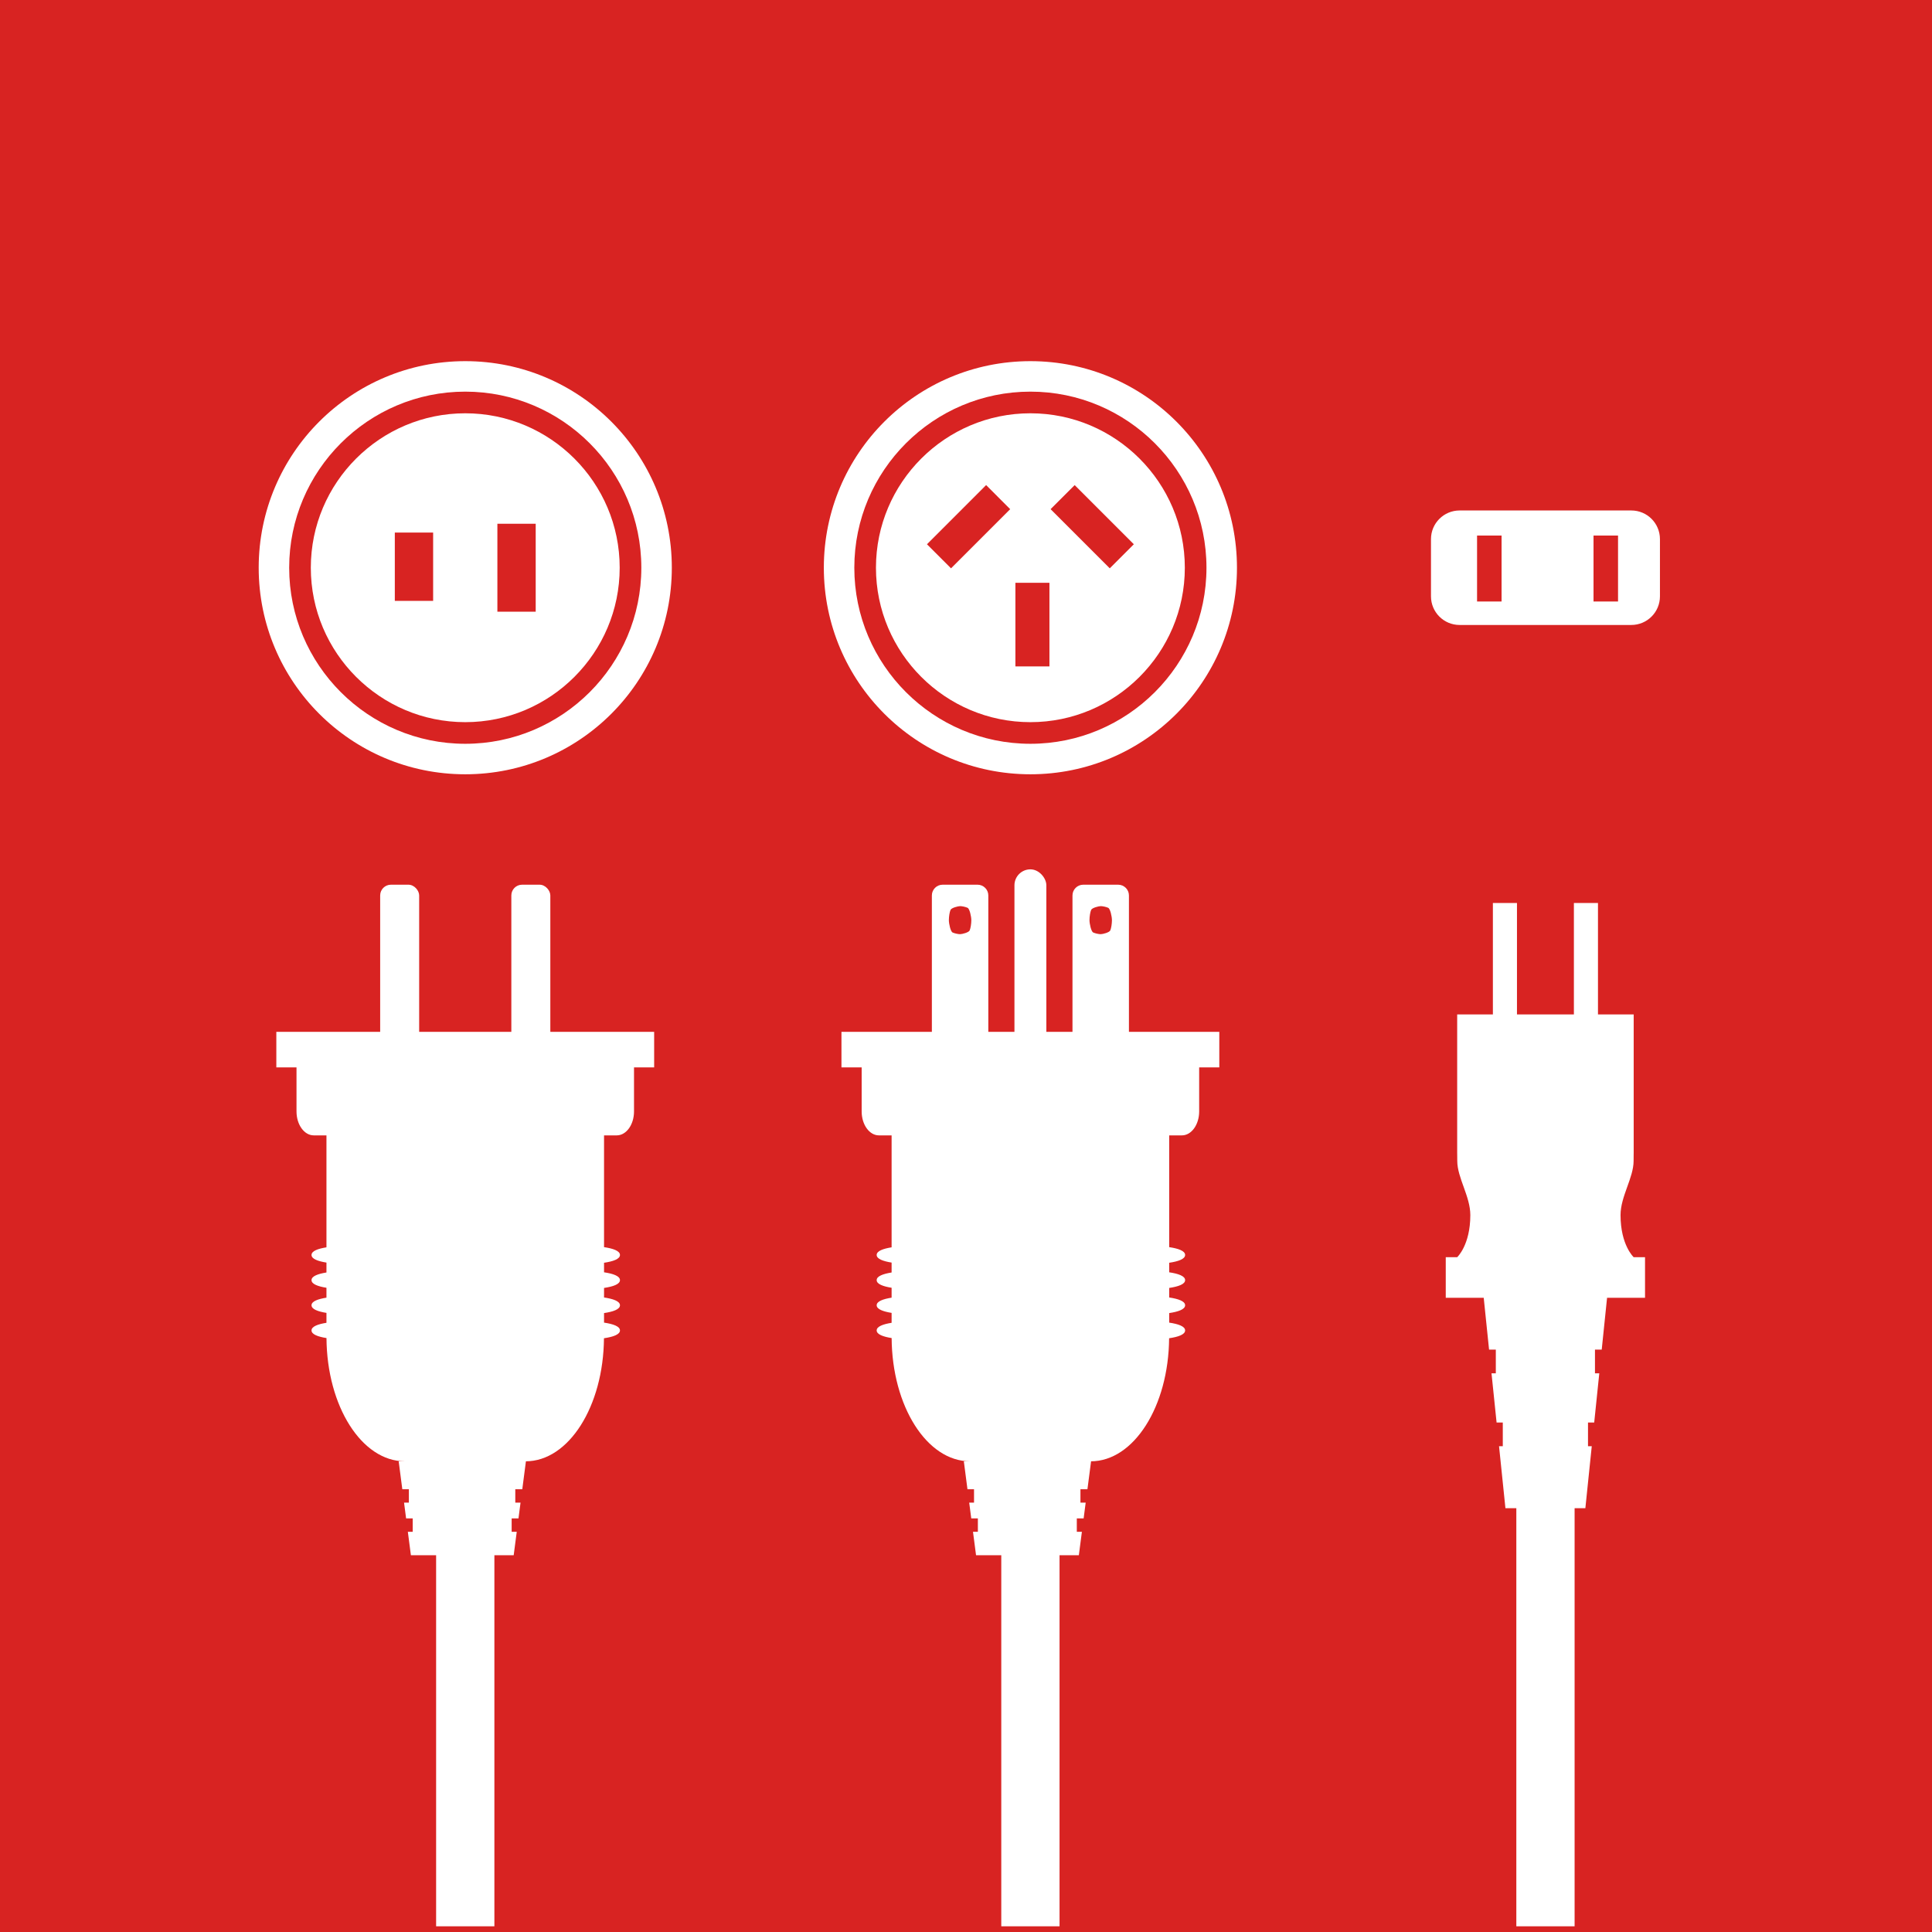
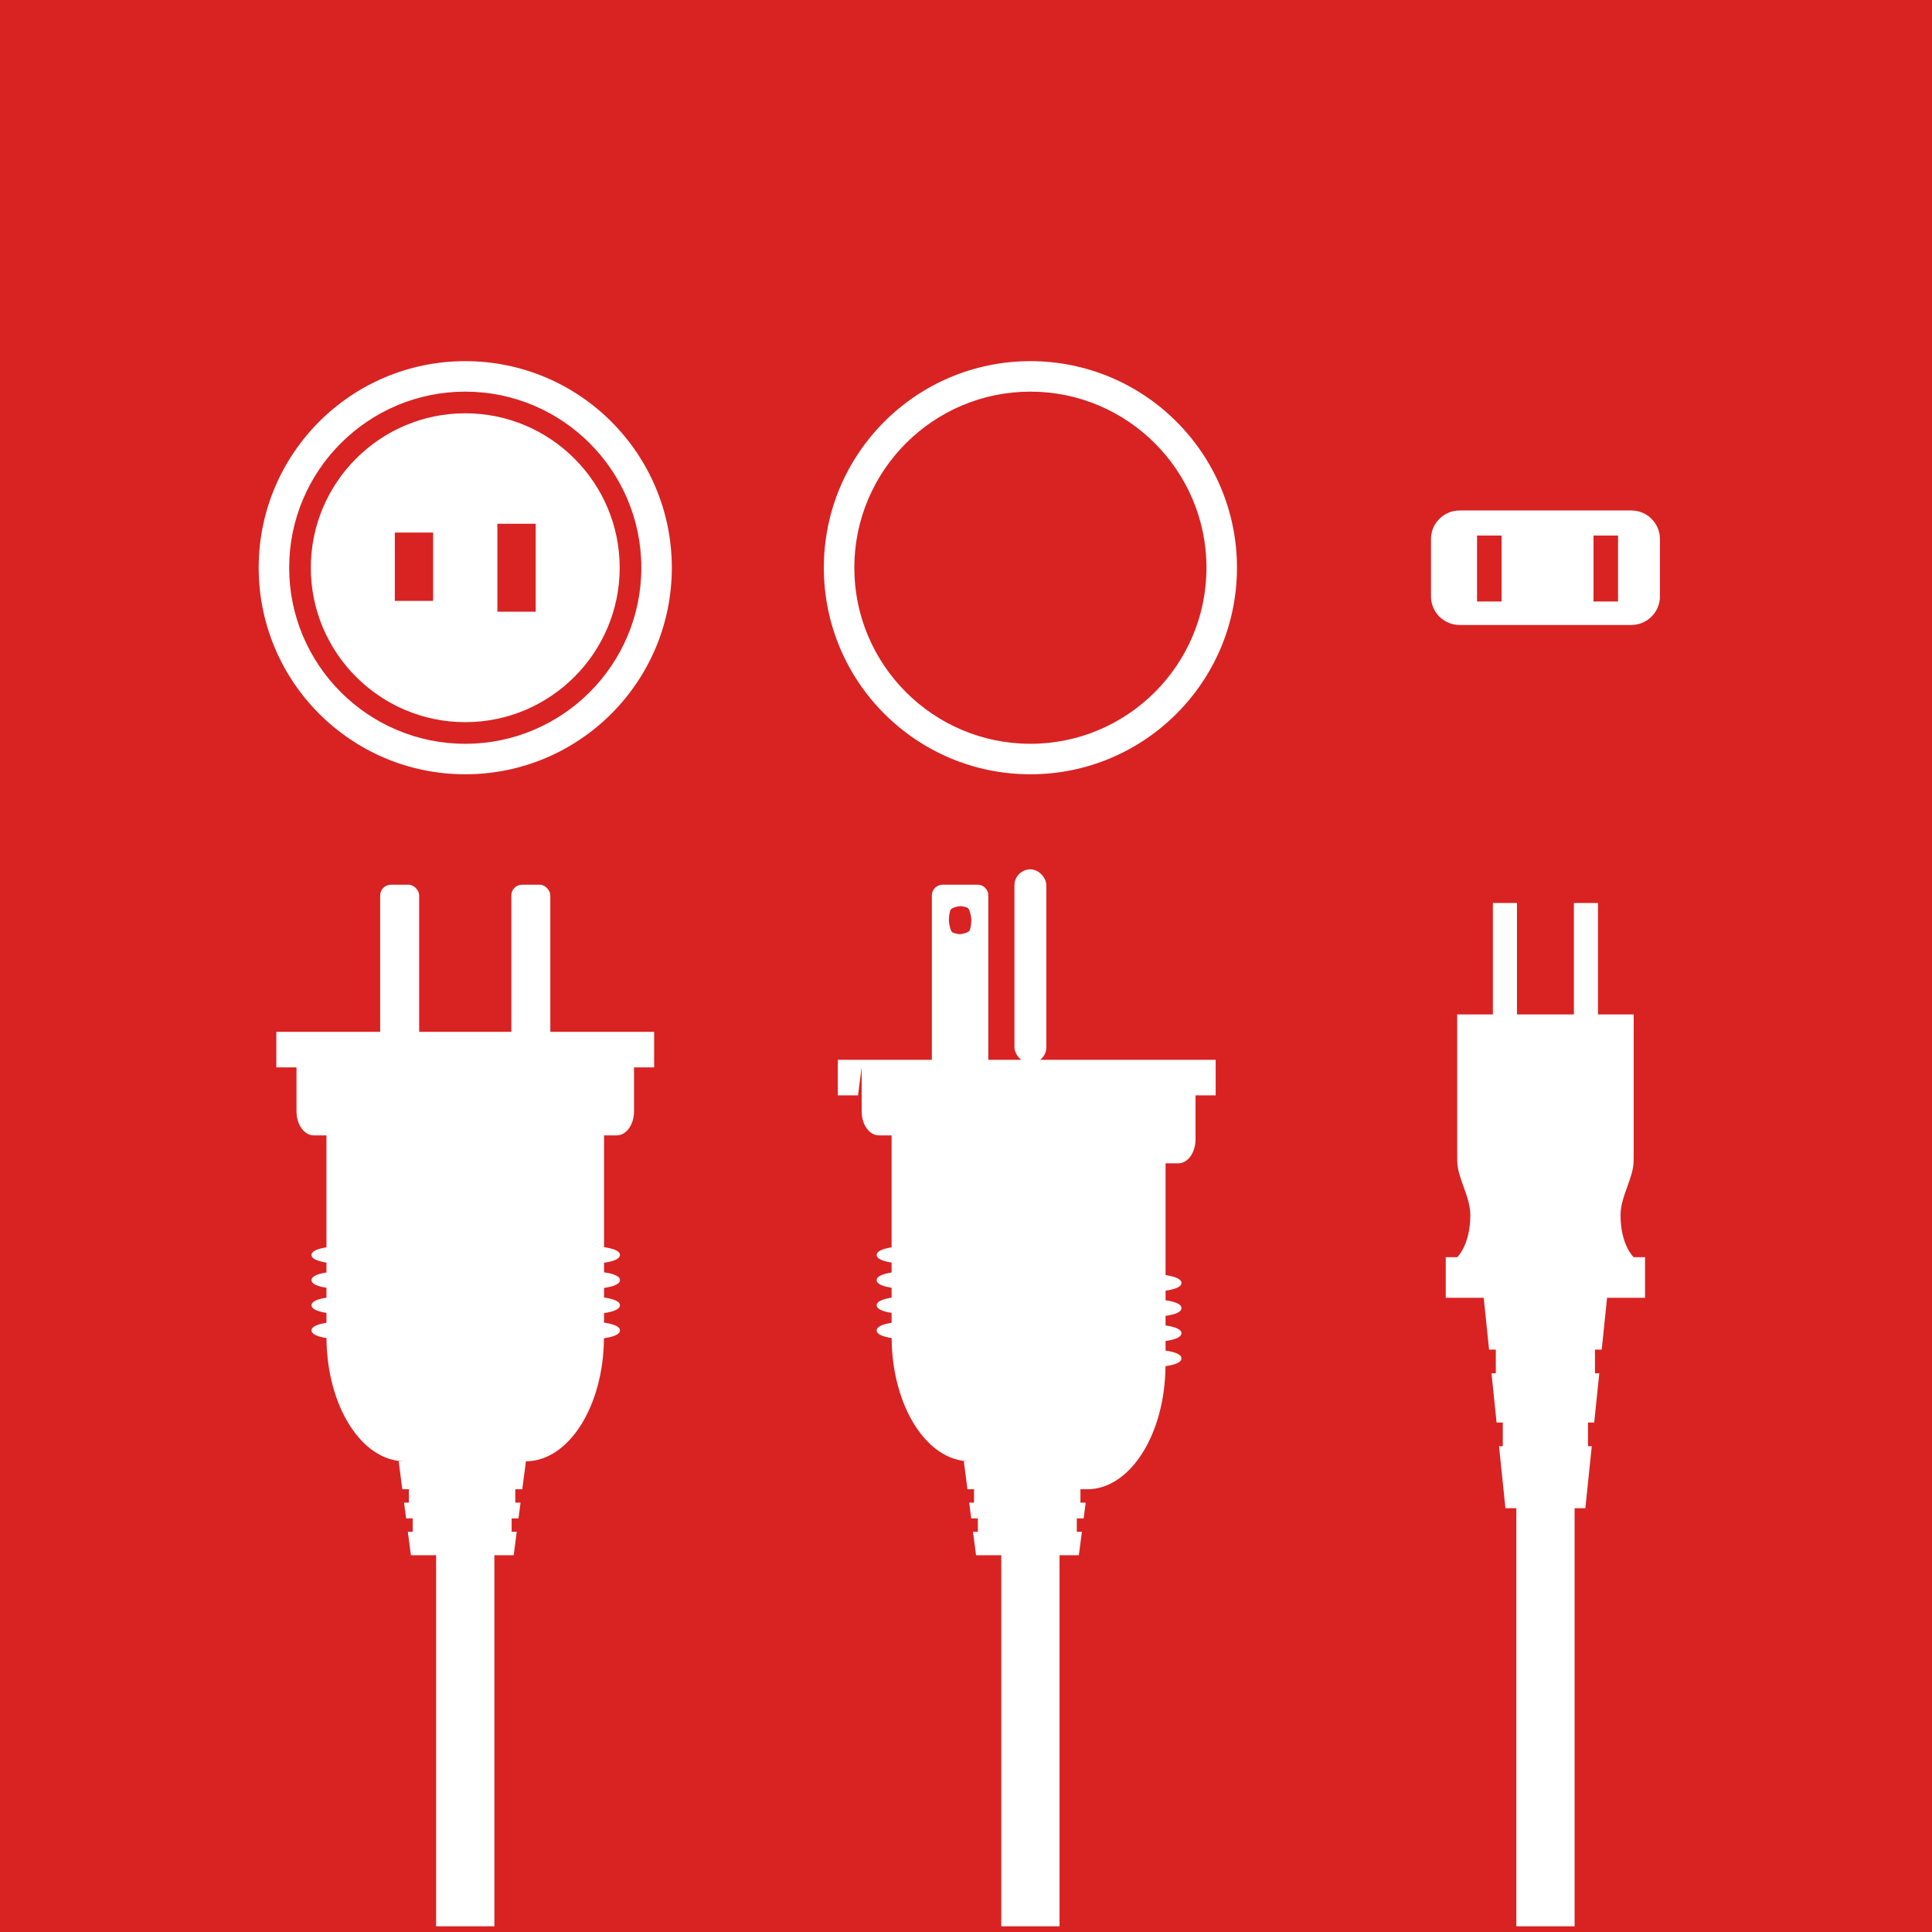
<svg xmlns="http://www.w3.org/2000/svg" id="_イヤー_2" viewBox="0 0 180 180">
  <defs>
    <style>.cls-1{fill:#fff;}.cls-2{fill:#d82322;}</style>
  </defs>
  <g id="_イヤー_1-2">
    <g>
      <rect class="cls-2" width="180" height="180" />
      <g>
        <g>
          <path class="cls-1" d="M43.347,33.648c-10.628,0-19.245,8.616-19.245,19.245s8.616,19.245,19.245,19.245,19.245-8.616,19.245-19.245-8.616-19.245-19.245-19.245Zm0,35.649c-9.045,0-16.405-7.358-16.405-16.404s7.359-16.405,16.405-16.405,16.404,7.359,16.404,16.405-7.358,16.404-16.404,16.404Z" />
          <path class="cls-1" d="M43.347,38.505c-7.934,0-14.389,6.455-14.389,14.389s6.455,14.388,14.389,14.388,14.388-6.455,14.388-14.388-6.455-14.389-14.388-14.389Zm-2.993,17.479h-3.57v-6.367h3.57v6.367Zm9.556,1.008h-3.57v-8.197h3.57v8.197Z" />
        </g>
        <g>
          <g>
            <rect class="cls-1" x="40.632" y="144.863" width="5.429" height="34.606" />
            <path class="cls-1" d="M27.625,99.446v4.104c0,1.232,.718,2.23,1.607,2.23h1.183v10.43c-.789,.126-1.391,.342-1.391,.712s.602,.584,1.391,.71v.923c-.789,.126-1.391,.342-1.391,.712,0,.369,.602,.585,1.391,.711v.922c-.789,.126-1.391,.34-1.391,.708s.602,.585,1.391,.711v.923c-.789,.126-1.391,.341-1.391,.711,0,.37,.604,.585,1.394,.711,.042,6.358,3.286,11.482,7.297,11.482h-.571l.339,2.605h.611v1.247h-.449l.191,1.469h.616v1.247h-.454l.284,2.181h9.578l.284-2.181h-.474v-1.247h.636l.191-1.469h-.488v-1.247h.651l.339-2.605h-.022c4.003,0,7.245-5.115,7.293-11.465,.84-.123,1.491-.343,1.491-.728,0-.385-.648-.604-1.484-.728v-.889c.836-.124,1.484-.343,1.484-.728,0-.383-.648-.602-1.484-.725v-.889c.836-.124,1.484-.343,1.484-.728,0-.385-.648-.605-1.484-.729v-.889c.836-.123,1.484-.342,1.484-.726s-.648-.605-1.484-.729v-10.413h1.183c.889,0,1.61-.998,1.61-2.23v-4.104h1.876v-3.313H25.745v3.313h1.88Z" />
          </g>
          <g>
            <rect class="cls-1" x="35.42" y="82.426" width="3.633" height="21.138" rx="1" ry="1" />
            <rect class="cls-1" x="47.64" y="82.426" width="3.633" height="21.138" rx="1" ry="1" />
          </g>
        </g>
      </g>
      <g>
        <path class="cls-1" d="M151.986,47.56h-15.999c-1.472,0-2.666,1.194-2.666,2.667v5.333c0,1.472,1.194,2.667,2.666,2.667h15.999c1.473,0,2.667-1.195,2.667-2.667v-5.333c0-1.473-1.194-2.667-2.667-2.667Zm-12.088,8.481h-2.284v-6.144h2.284v6.144Zm10.851,0h-2.284v-6.144h2.284v6.144Z" />
        <g>
          <path class="cls-1" d="M152.208,117.132s-1.226-1.122-1.226-3.926c0-1.743,1.217-3.47,1.217-5.05s.008,0,.008,0v-13.643h-3.327v-10.383h-2.244v10.383h-5.303v-10.383h-2.244v10.383h-3.327v13.643s.008-1.58,.008,0,1.217,3.307,1.217,5.05c0,2.804-1.226,3.926-1.226,3.926h-1.063v3.779h3.537l.498,4.831h.629v2.208h-.401l.473,4.583h.578v2.208h-.35l.596,5.776h7.447l.596-5.776h-.35v-2.208h.578l.473-4.583h-.402v-2.208h.629l.498-4.831h3.537v-3.779h-1.063Z" />
          <rect class="cls-1" x="141.273" y="133.854" width="5.429" height="45.615" />
        </g>
      </g>
      <g>
        <g>
          <path class="cls-1" d="M96,33.648c-10.628,0-19.245,8.616-19.245,19.245s8.616,19.245,19.245,19.245,19.245-8.616,19.245-19.245-8.616-19.245-19.245-19.245Zm0,35.649c-9.045,0-16.405-7.358-16.405-16.404s7.359-16.405,16.405-16.405,16.404,7.359,16.404,16.405-7.358,16.404-16.404,16.404Z" />
-           <path class="cls-1" d="M96,38.505c-7.934,0-14.389,6.455-14.389,14.389s6.455,14.388,14.389,14.388,14.388-6.455,14.388-14.388-6.455-14.389-14.388-14.389Zm-7.395,14.445l-2.242-2.242,5.512-5.514,2.242,2.244-5.512,5.512Zm9.169,9.14h-3.171v-7.794h3.171v7.794Zm5.621-9.141l-5.514-5.512,2.244-2.242,5.512,5.512-2.242,2.242Z" />
        </g>
        <g>
          <rect class="cls-1" x="93.286" y="144.863" width="5.429" height="34.606" />
-           <path class="cls-1" d="M80.279,99.446v4.104c0,1.232,.718,2.23,1.607,2.23h1.183v10.43c-.789,.126-1.391,.342-1.391,.712,0,.369,.602,.584,1.391,.71v.923c-.789,.126-1.391,.342-1.391,.712,0,.369,.602,.585,1.391,.711v.922c-.789,.126-1.391,.34-1.391,.708s.602,.585,1.391,.711v.923c-.789,.126-1.391,.341-1.391,.711,0,.37,.604,.585,1.394,.711,.042,6.358,3.286,11.482,7.297,11.482h-.571l.339,2.605h.611v1.247h-.449l.191,1.469h.616v1.247h-.454l.284,2.181h9.578l.284-2.181h-.474v-1.247h.636l.191-1.469h-.488v-1.247h.651l.339-2.605h-.022c4.003,0,7.245-5.115,7.293-11.465,.84-.123,1.491-.343,1.491-.728,0-.385-.648-.604-1.484-.728v-.889c.836-.124,1.484-.343,1.484-.728,0-.383-.648-.602-1.484-.725v-.889c.836-.124,1.484-.343,1.484-.728s-.648-.605-1.484-.729v-.889c.836-.123,1.484-.342,1.484-.726,0-.385-.648-.605-1.484-.729v-10.413h1.183c.889,0,1.61-.998,1.61-2.23v-4.104h1.876v-3.313h-35.203v3.313h1.88Z" />
+           <path class="cls-1" d="M80.279,99.446v4.104c0,1.232,.718,2.23,1.607,2.23h1.183v10.43c-.789,.126-1.391,.342-1.391,.712,0,.369,.602,.584,1.391,.71v.923c-.789,.126-1.391,.342-1.391,.712,0,.369,.602,.585,1.391,.711v.922c-.789,.126-1.391,.34-1.391,.708s.602,.585,1.391,.711v.923c-.789,.126-1.391,.341-1.391,.711,0,.37,.604,.585,1.394,.711,.042,6.358,3.286,11.482,7.297,11.482h-.571l.339,2.605h.611v1.247h-.449l.191,1.469h.616v1.247h-.454l.284,2.181h9.578l.284-2.181h-.474v-1.247h.636l.191-1.469h-.488v-1.247h.651h-.022c4.003,0,7.245-5.115,7.293-11.465,.84-.123,1.491-.343,1.491-.728,0-.385-.648-.604-1.484-.728v-.889c.836-.124,1.484-.343,1.484-.728,0-.383-.648-.602-1.484-.725v-.889c.836-.124,1.484-.343,1.484-.728s-.648-.605-1.484-.729v-.889c.836-.123,1.484-.342,1.484-.726,0-.385-.648-.605-1.484-.729v-10.413h1.183c.889,0,1.61-.998,1.61-2.23v-4.104h1.876v-3.313h-35.203v3.313h1.88Z" />
          <g>
            <path class="cls-1" d="M87.82,82.426c-.55,0-1,.45-1,1v19.138c0,.55,.45,1,1,1h3.259c.55,0,1-.45,1-1v-19.138c0-.55-.45-1-1-1h-3.259Zm2.676,3.303c0,.336-.07,.767-.156,.958s-.697,.348-.89,.348-.507-.07-.698-.156-.348-.814-.348-1.15,.07-.767,.156-.958,.697-.348,.889-.348,.507,.07,.698,.156,.348,.814,.348,1.15Z" />
-             <path class="cls-1" d="M100.921,82.426c-.55,0-1,.45-1,1v19.138c0,.55,.45,1,1,1h3.259c.55,0,1-.45,1-1v-19.138c0-.55-.45-1-1-1h-3.259Zm2.676,3.303c0,.336-.07,.767-.156,.958s-.697,.348-.89,.348-.507-.07-.698-.156-.348-.814-.348-1.15,.07-.767,.156-.958,.697-.348,.889-.348,.507,.07,.698,.156,.348,.814,.348,1.15Z" />
          </g>
          <rect class="cls-1" x="94.514" y="80.995" width="2.972" height="18.055" rx="1.486" ry="1.486" />
        </g>
      </g>
    </g>
  </g>
</svg>